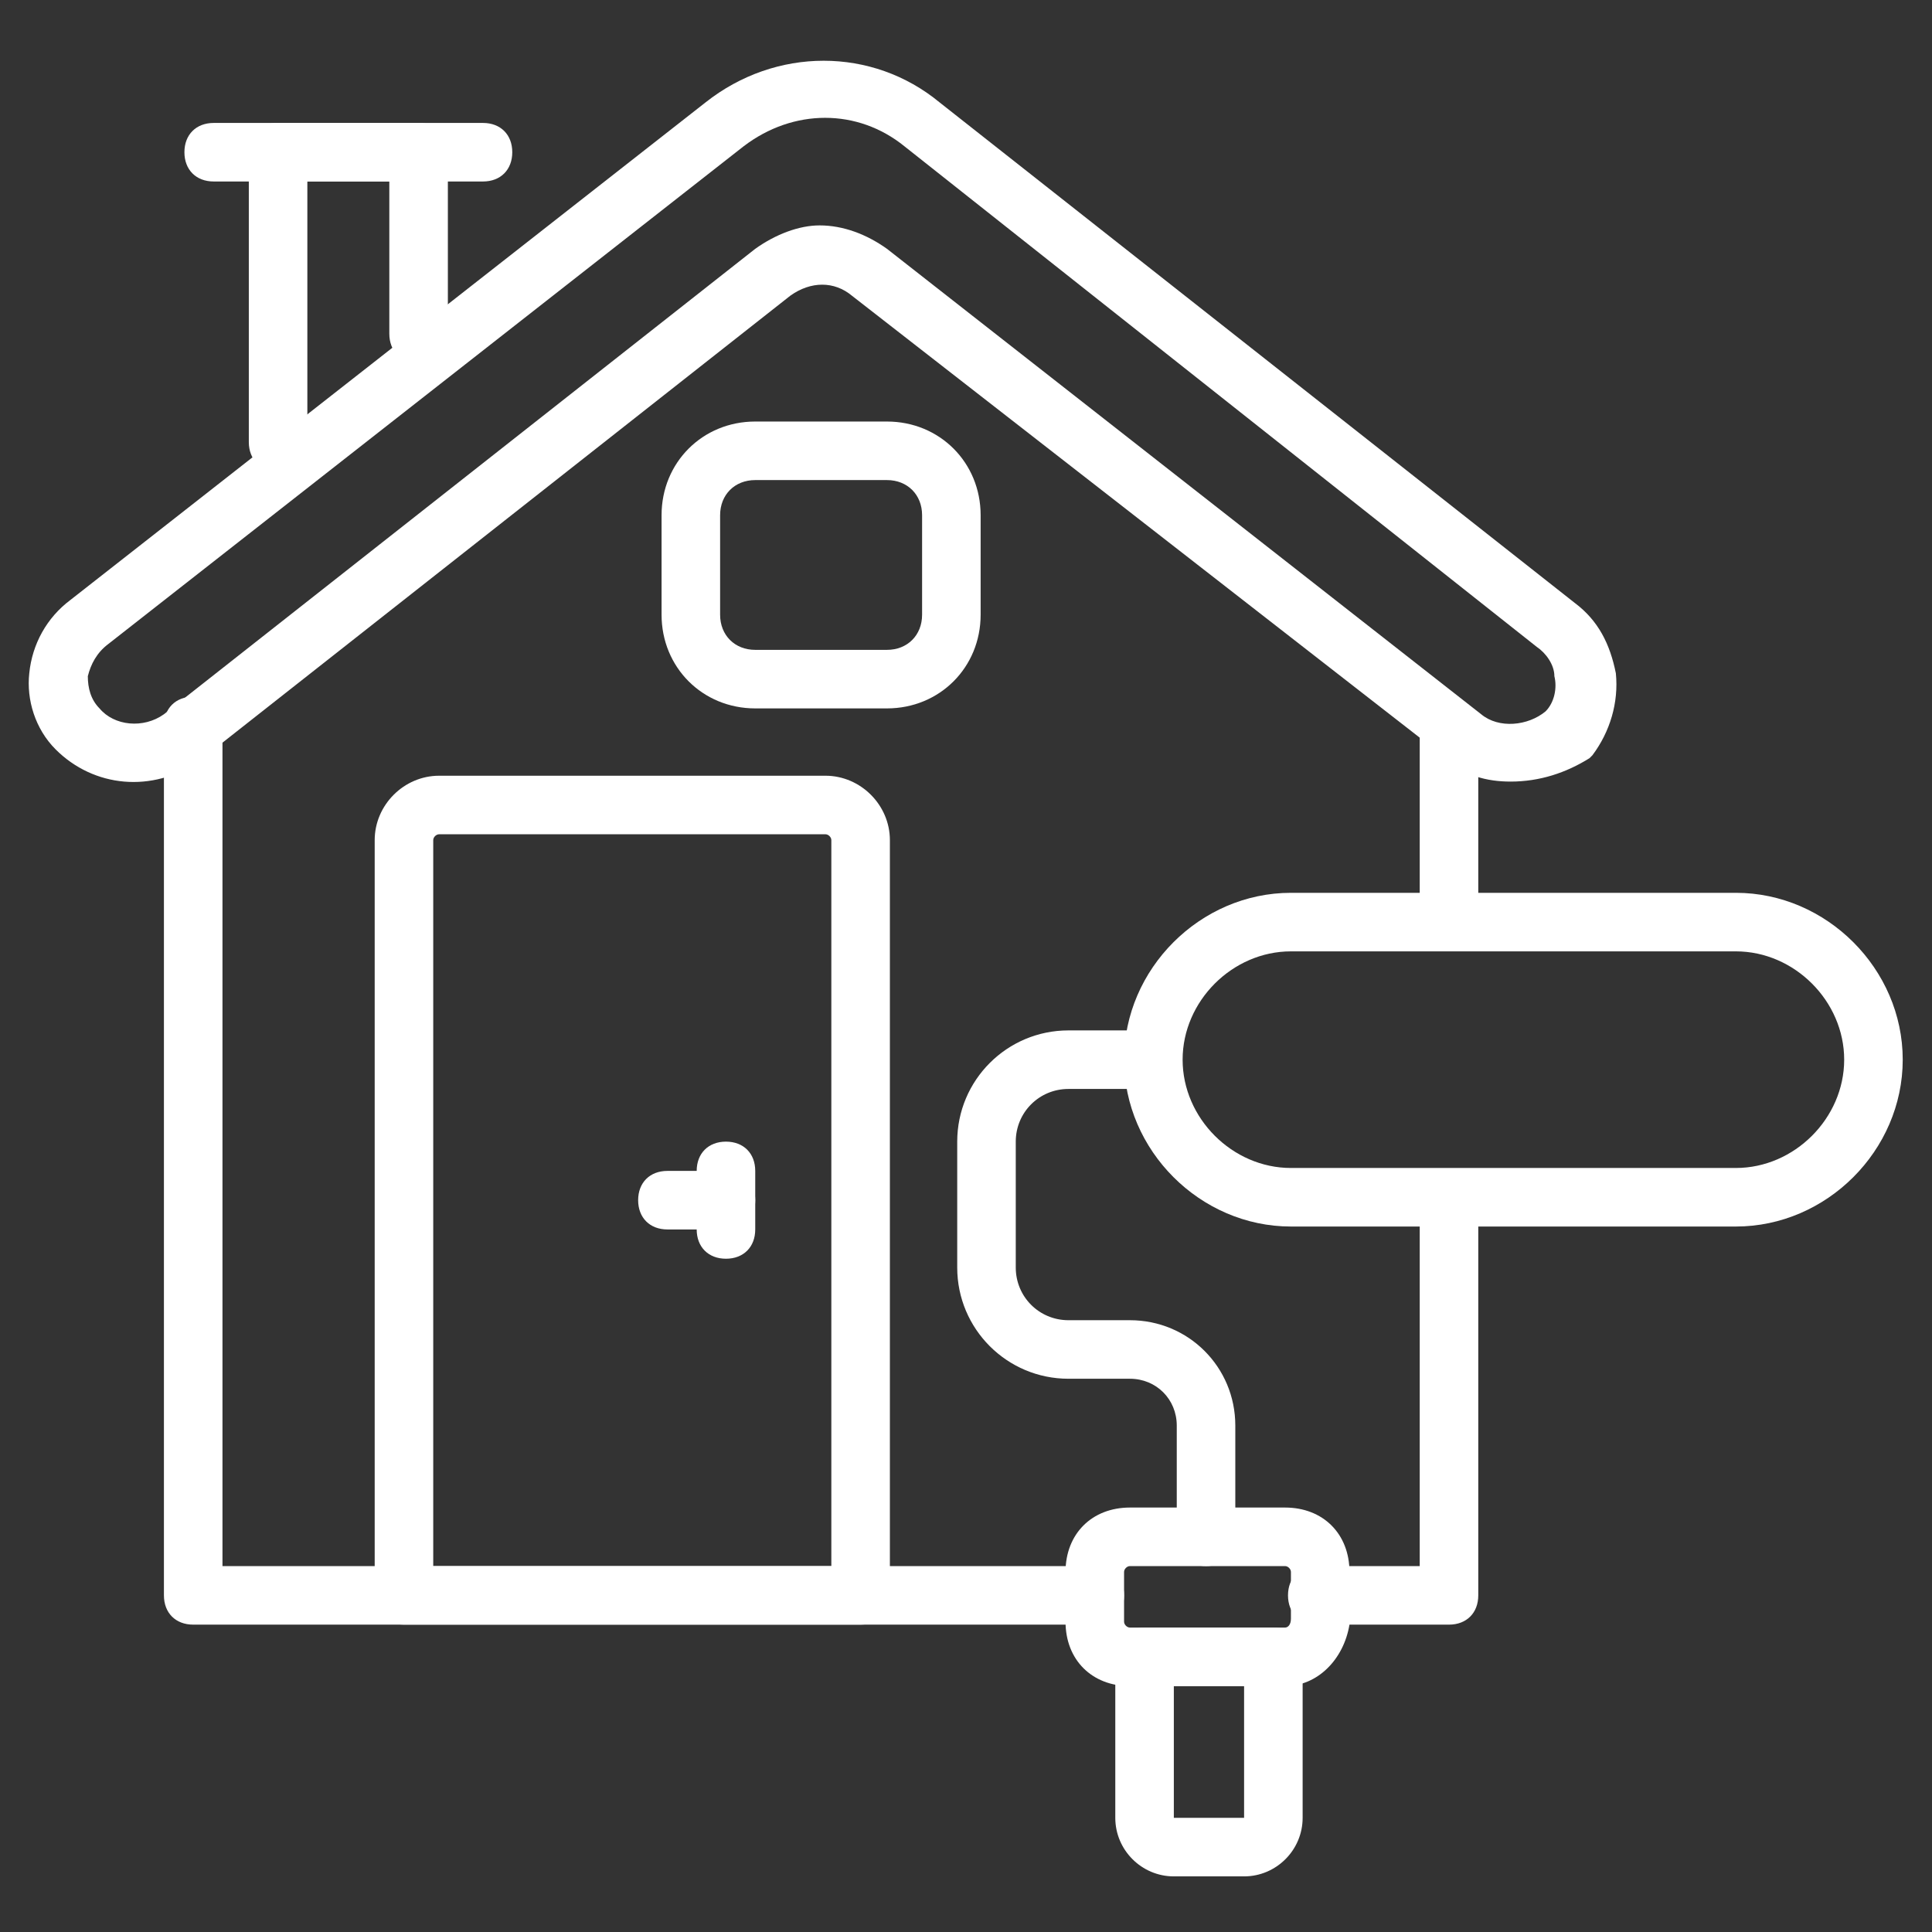
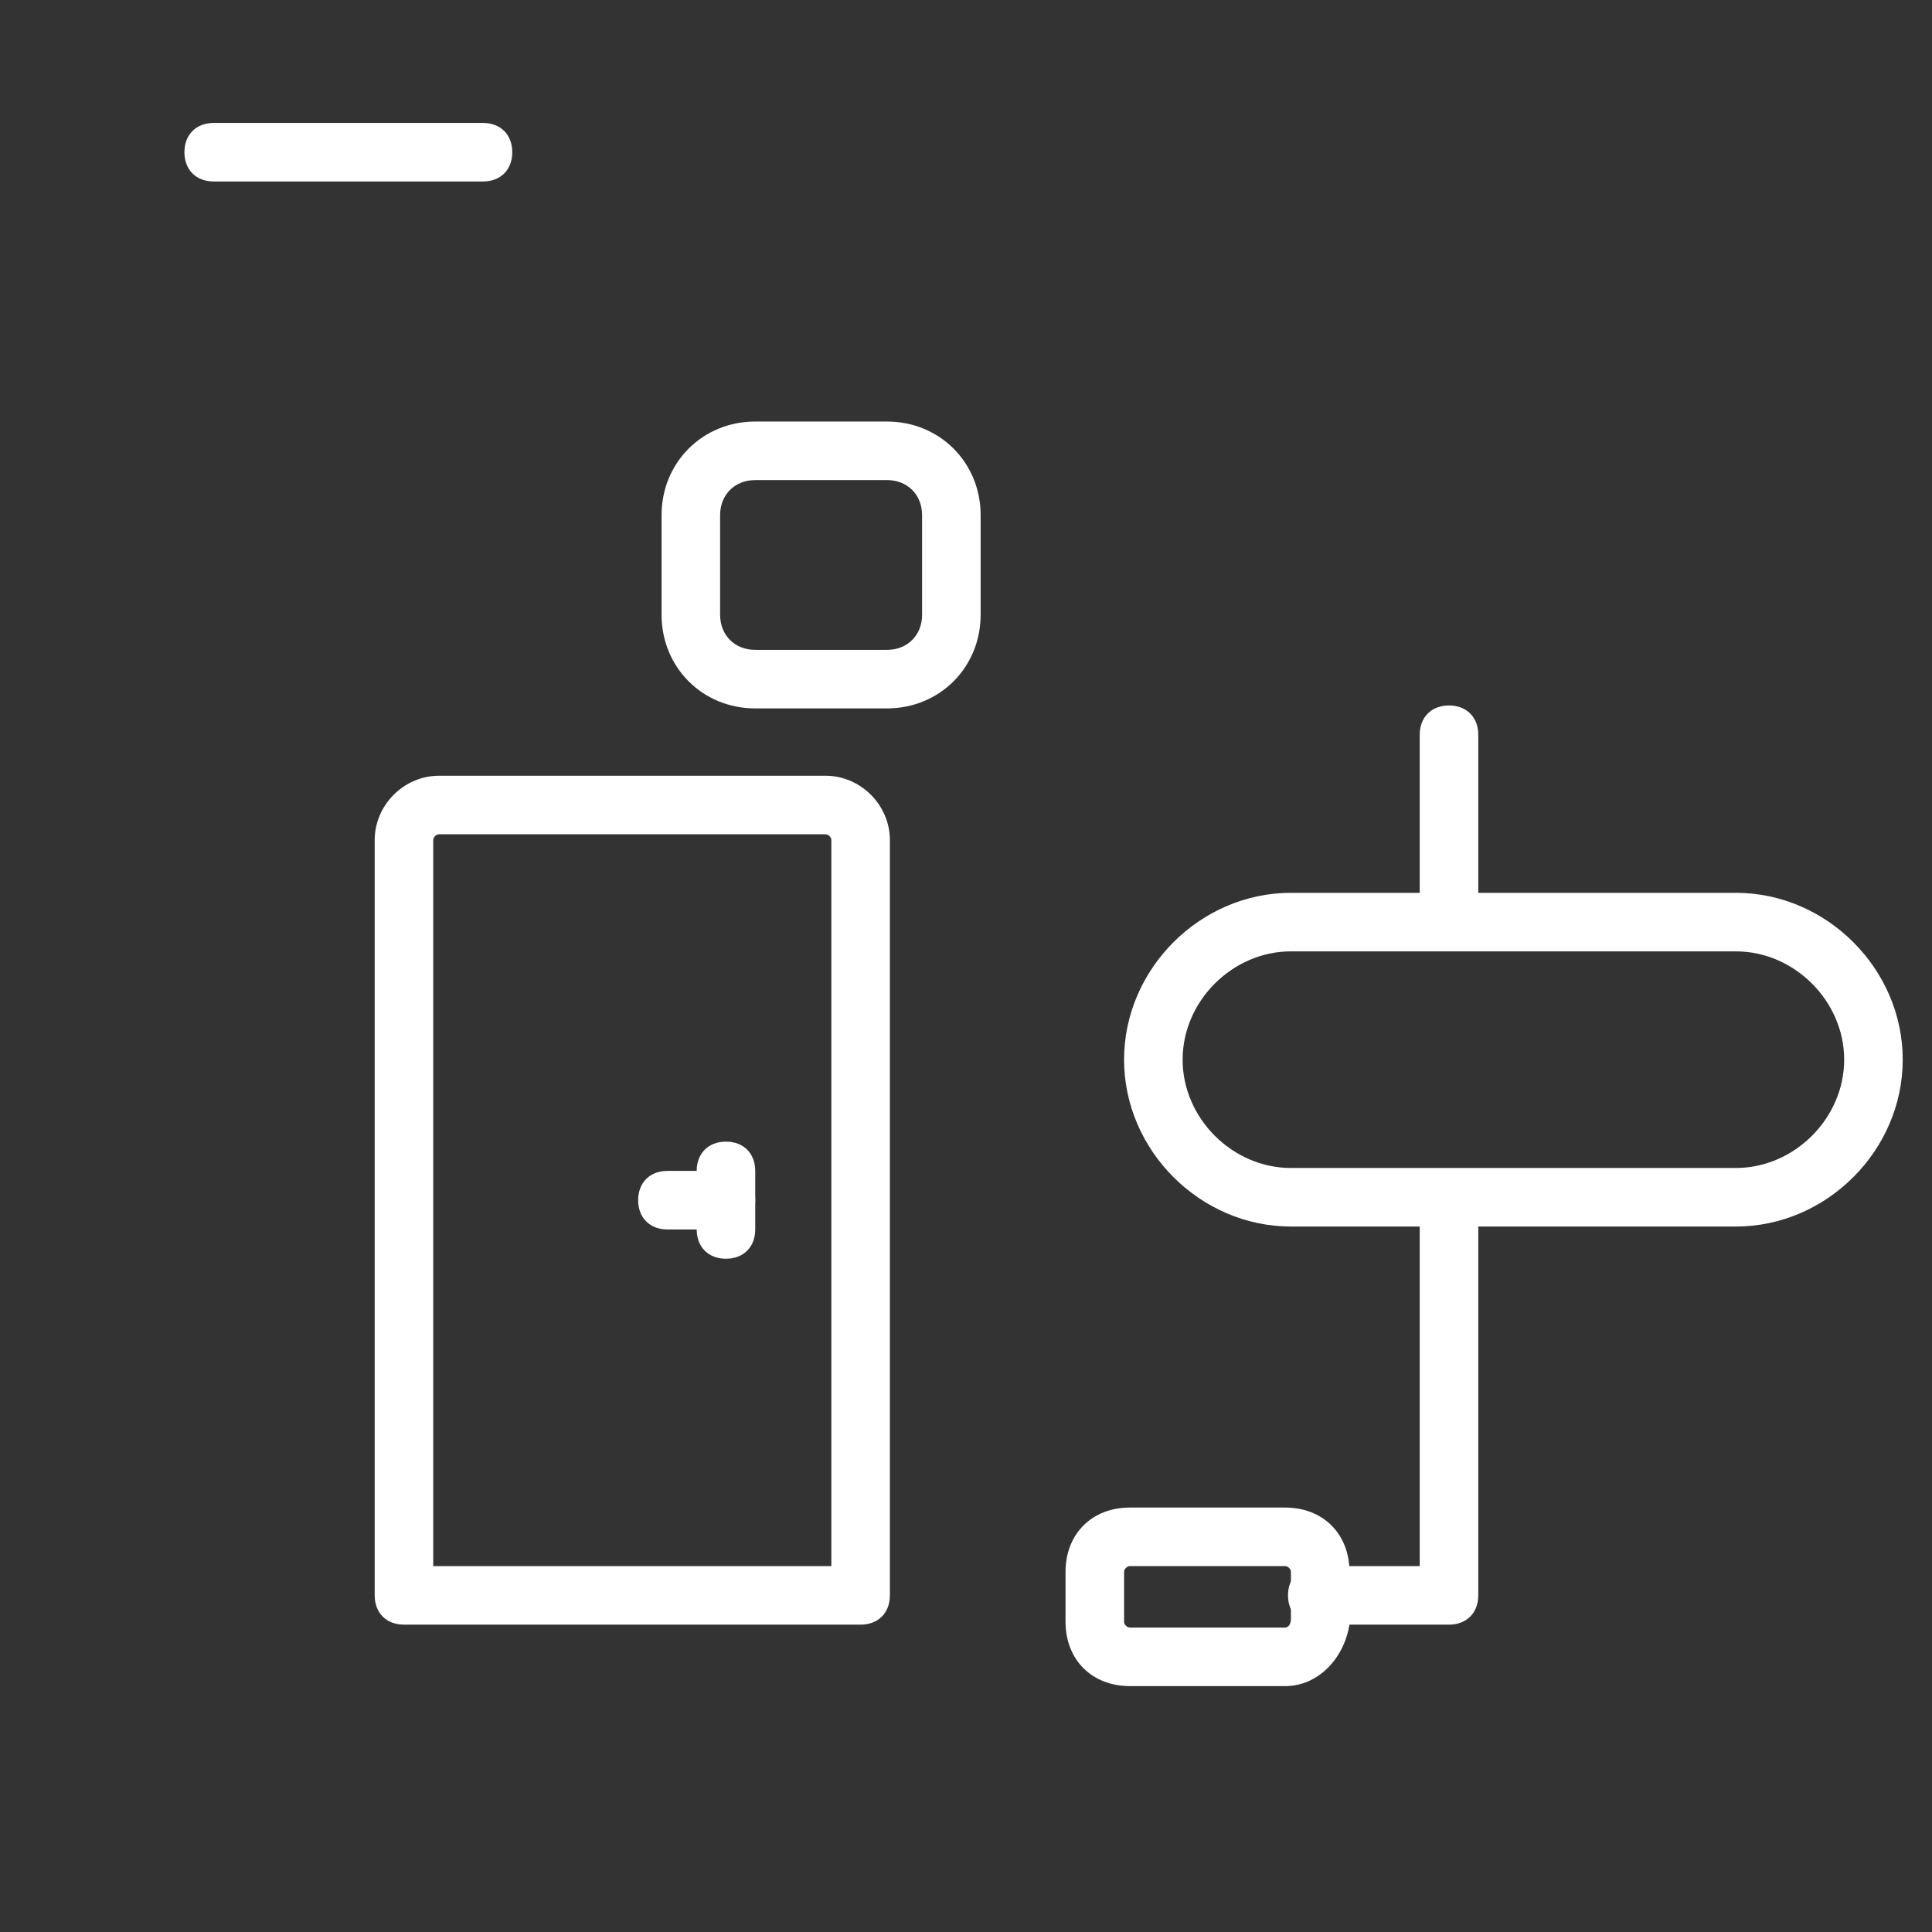
<svg xmlns="http://www.w3.org/2000/svg" id="Layer_1" viewBox="0 0 66 66" width="300" height="300" version="1.1">
  <rect x="0" y="0" width="66" height="66" fill="#333333" stroke="none" />
  <g width="100%" height="100%" transform="matrix(1,0,0,1,0,0)">
    <g>
      <g>
        <path d="m29.4 55.5h-15.6c-.6 0-1-.4-1-1v-25.8c0-1.2 1-2.2 2.2-2.2h13.2c1.2 0 2.2 1 2.2 2.2v25.8c0 .6-.4 1-1 1zm-14.6-2h13.6v-24.8c0-.1-.1-.2-.2-.2h-13.2c-.1 0-.2.1-.2.2z" fill="#ffffff" fill-opacity="1" data-original-color="#000000ff" stroke="none" stroke-opacity="1" />
      </g>
      <g>
-         <path d="m51.6 26.7c-.8 0-1.6-.2-2.2-.8l-20.3-15.8c-.6-.5-1.4-.5-2.1 0l-20.2 15.9c-1.6 1.1-3.6.9-4.9-.4-.7-.7-1-1.7-.9-2.6.1-1 .6-1.9 1.4-2.5l21.7-17c2.4-1.9 5.7-1.9 8 0l21.7 17.1c.8.6 1.2 1.4 1.4 2.4.1 1-.2 2-.8 2.8 0 0-.1.1-.1.1-.8.5-1.7.8-2.7.8zm-23.6-19c.8 0 1.6.3 2.3.8l20.3 15.9c.6.5 1.6.4 2.2-.1.3-.3.4-.8.3-1.2 0-.4-.3-.8-.6-1l-21.6-17.1c-1.6-1.3-3.8-1.3-5.5 0l-21.7 17c-.4.3-.6.7-.7 1.1 0 .4.1.8.4 1.1.5.6 1.5.7 2.2.2l20.2-15.9c.7-.5 1.5-.8 2.2-.8z" fill="#ffffff" fill-opacity="1" data-original-color="#000000ff" stroke="none" stroke-opacity="1" />
-       </g>
+         </g>
      <g>
        <path d="m49.5 32.2c-.6 0-1-.4-1-1v-6.1c0-.6.4-1 1-1s1 .4 1 1v6.1c0 .6-.4 1-1 1z" fill="#ffffff" fill-opacity="1" data-original-color="#000000ff" stroke="none" stroke-opacity="1" />
      </g>
      <g>
        <path d="m49.5 55.5h-4.5c-.6 0-1-.4-1-1s.4-1 1-1h3.5v-12.5c0-.6.4-1 1-1s1 .4 1 1v13.5c0 .6-.4 1-1 1z" fill="#ffffff" fill-opacity="1" data-original-color="#000000ff" stroke="none" stroke-opacity="1" />
      </g>
      <g>
-         <path d="m37.4 55.5h-30.8c-.6 0-1-.4-1-1v-29.7c0-.6.4-1 1-1s1 .4 1 1v28.7h29.8c.6 0 1 .4 1 1s-.4 1-1 1z" fill="#ffffff" fill-opacity="1" data-original-color="#000000ff" stroke="none" stroke-opacity="1" />
-       </g>
+         </g>
      <g>
-         <path d="m9.5 16.1c-.6 0-1-.4-1-1v-9.9c0-.6.4-1 1-1h4.8c.6 0 1 .4 1 1v6.2c0 .6-.4 1-1 1s-1-.4-1-1v-5.2h-2.8v8.9c0 .6-.4 1-1 1z" fill="#ffffff" fill-opacity="1" data-original-color="#000000ff" stroke="none" stroke-opacity="1" />
-       </g>
+         </g>
      <g>
        <path d="m16.5 6.2h-9.2c-.6 0-1-.4-1-1s.4-1 1-1h9.2c.6 0 1 .4 1 1s-.4 1-1 1z" fill="#ffffff" fill-opacity="1" data-original-color="#000000ff" stroke="none" stroke-opacity="1" />
      </g>
      <g>
        <path d="m24.8 42h-2c-.6 0-1-.4-1-1s.4-1 1-1h2c.6 0 1 .4 1 1s-.4 1-1 1z" fill="#ffffff" fill-opacity="1" data-original-color="#000000ff" stroke="none" stroke-opacity="1" />
      </g>
      <g>
        <path d="m24.8 43c-.6 0-1-.4-1-1v-2c0-.6.4-1 1-1s1 .4 1 1v2c0 .6-.4 1-1 1z" fill="#ffffff" fill-opacity="1" data-original-color="#000000ff" stroke="none" stroke-opacity="1" />
      </g>
      <g>
        <path d="m30.3 24.2h-4.5c-1.8 0-3.2-1.4-3.2-3.2v-3.4c0-1.8 1.4-3.2 3.2-3.2h4.5c1.8 0 3.2 1.4 3.2 3.2v3.4c0 1.8-1.4 3.2-3.2 3.2zm-4.5-7.8c-.7 0-1.2.5-1.2 1.2v3.4c0 .7.5 1.2 1.2 1.2h4.5c.7 0 1.2-.5 1.2-1.2v-3.4c0-.7-.5-1.2-1.2-1.2z" fill="#ffffff" fill-opacity="1" data-original-color="#000000ff" stroke="none" stroke-opacity="1" />
      </g>
      <g>
        <g>
-           <path d="m41.2 53.5c-.6 0-1-.4-1-1v-3.8c0-.9-.7-1.6-1.6-1.6h-2.1c-2.1 0-3.8-1.7-3.8-3.8v-4.3c0-2.1 1.7-3.8 3.8-3.8h2.5c.6 0 1 .4 1 1s-.4 1-1 1h-2.5c-1 0-1.8.8-1.8 1.8v4.3c0 1 .8 1.8 1.8 1.8h2.1c2 0 3.6 1.6 3.6 3.6v3.8c0 .6-.4 1-1 1z" fill="#ffffff" fill-opacity="1" data-original-color="#000000ff" stroke="none" stroke-opacity="1" />
-         </g>
+           </g>
        <g>
          <path d="m59.3 41.9h-15.2c-3.1 0-5.7-2.6-5.7-5.7s2.6-5.7 5.7-5.7h15.2c3.1 0 5.7 2.6 5.7 5.7s-2.6 5.7-5.7 5.7zm-15.2-9.4c-2 0-3.7 1.7-3.7 3.7s1.7 3.7 3.7 3.7h15.2c2 0 3.7-1.7 3.7-3.7s-1.7-3.7-3.7-3.7z" fill="#ffffff" fill-opacity="1" data-original-color="#000000ff" stroke="none" stroke-opacity="1" />
        </g>
        <g>
          <path d="m43.9 57.6h-5.3c-1.3 0-2.2-.9-2.2-2.2v-1.7c0-1.3.9-2.2 2.2-2.2h5.3c1.3 0 2.2.9 2.2 2.2v1.7.1c-.2 1.2-1.1 2.1-2.2 2.1zm-5.3-4.1c-.1 0-.2.1-.2.2v1.7c0 .1.1.2.2.2h5.3c.1 0 .2-.1.2-.3v-1.6c0-.1-.1-.2-.2-.2z" fill="#ffffff" fill-opacity="1" data-original-color="#000000ff" stroke="none" stroke-opacity="1" />
        </g>
        <g>
-           <path d="m42.5 64.1h-2.4c-1.1 0-2-.9-2-2v-5.5c0-.6.4-1 1-1h4.4c.6 0 1 .4 1 1v5.5c0 1.1-.9 2-2 2zm-2.4-6.5v4.5h2.4v-4.5z" fill="#ffffff" fill-opacity="1" data-original-color="#000000ff" stroke="none" stroke-opacity="1" />
-         </g>
+           </g>
      </g>
    </g>
  </g>
</svg>